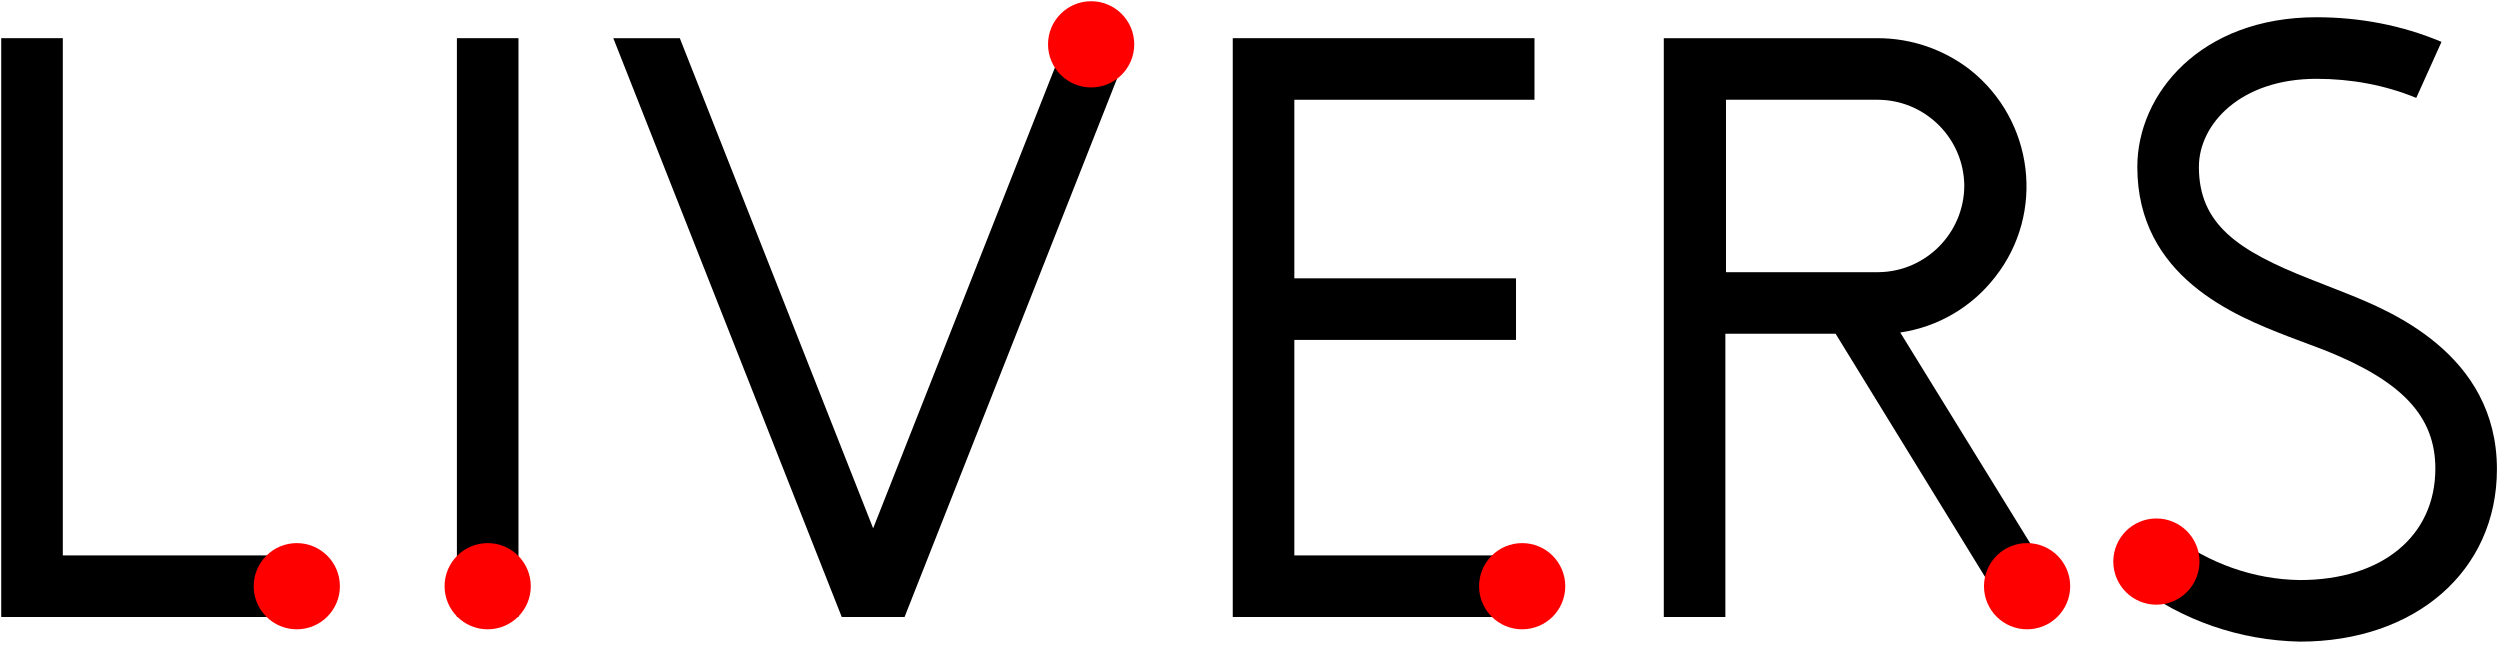
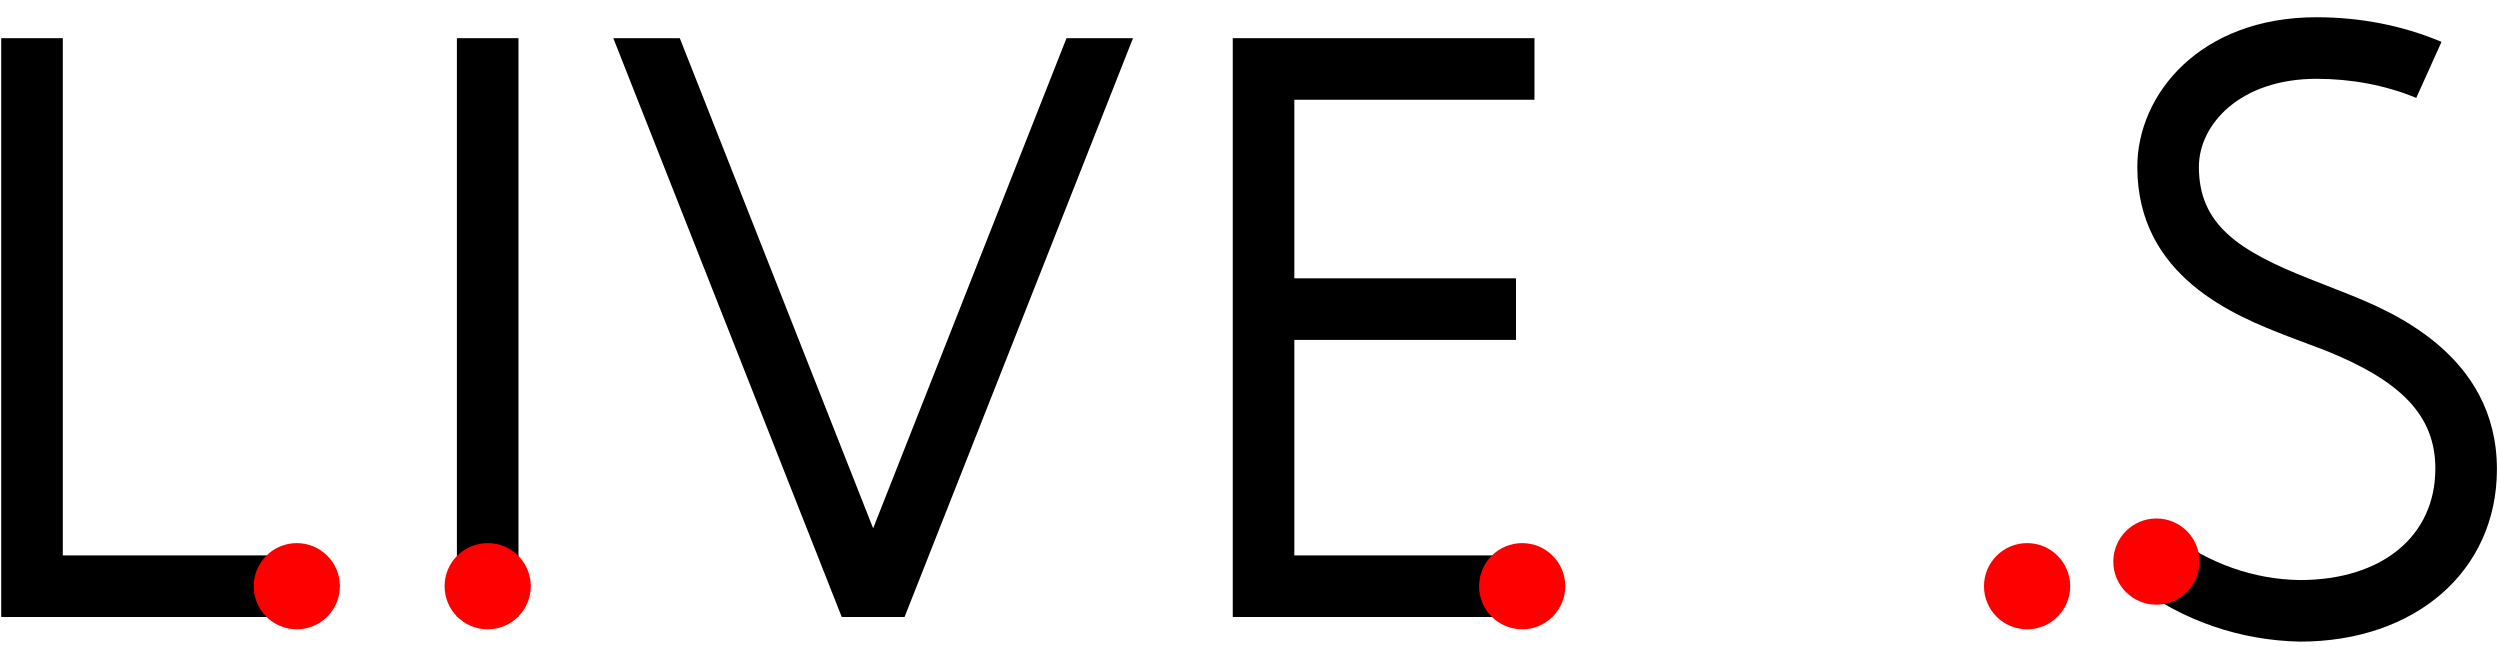
<svg xmlns="http://www.w3.org/2000/svg" version="1.1" id="レイヤー_1" x="0px" y="0px" viewBox="0 0 406 105" style="enable-background:new 0 0 406 105;" xml:space="preserve">
  <style type="text/css">
	.st0{fill:#FF0000;}
</style>
  <g>
    <polygon points="146.9,100.2 136.7,100.2 99.6,6.2 110.4,6.2 141.8,85.8 173.2,6.2 184,6.2  " />
    <polygon points="10.2,90.2 10.2,6.2 0.2,6.2 0.2,100.2 0.2,100.2 0.2,100.2 49.2,100.2 49.2,90.2  " />
    <polygon points="210.2,90.2 210.2,55.2 246.2,55.2 246.2,45.2 210.2,45.2 210.2,16.2 249.2,16.2 249.2,6.2 210.2,6.2 200.2,6.2    200.2,16.2 200.2,45.2 200.2,45.2 200.2,55.2 200.2,55.2 200.2,100.2 200.2,100.2 200.2,100.2 249.2,100.2 249.2,90.2  " />
    <rect x="74.2" y="6.2" width="10" height="94" />
    <circle class="st0" cx="48.2" cy="95.2" r="7" />
    <circle class="st0" cx="79.2" cy="95.2" r="7" />
-     <circle class="st0" cx="177.2" cy="7.2" r="7" />
    <circle class="st0" cx="247.2" cy="95.2" r="7" />
    <path d="M373.5,104.2c-9.7-0.2-19.1-3.4-26.8-9.3l6.1-7.9c6,4.5,13.2,7.1,20.7,7.2c13.3,0,22-7.1,22-18.1c0-8.5-5.4-14.2-17.9-19.2   l-6.1-2.3c-8.5-3.3-24.4-9.6-24.4-27.5c0-11.8,10.2-24.3,29.1-24.3c7,0,13.9,1.3,20.3,4l-4.1,9.1c-5.1-2.1-10.6-3.1-16.2-3.1   c-12.4,0-19.1,7.4-19.1,14.3c0,9.3,6.3,13.6,18,18.2l6.1,2.4c6.7,2.7,24.3,9.7,24.3,28.5C405.5,92.7,392.3,104.2,373.5,104.2z" />
-     <path d="M323.3,95.2H334L308.6,54c6.1-0.9,11.6-4.1,15.4-9c8.2-10.4,6.3-25.5-4.1-33.7c-4.3-3.3-9.5-5.1-15-5.1h-34.7v94h10v-46   h17.9L323.3,95.2z M280.2,16.2h24.7c7.7,0,14,6.2,14.1,13.9c0,7.7-6.2,14-13.9,14.1l0,0h-24.8V16.2z" />
    <circle class="st0" cx="329.2" cy="95.2" r="7" />
    <circle class="st0" cx="350.2" cy="91.2" r="7" />
  </g>
</svg>